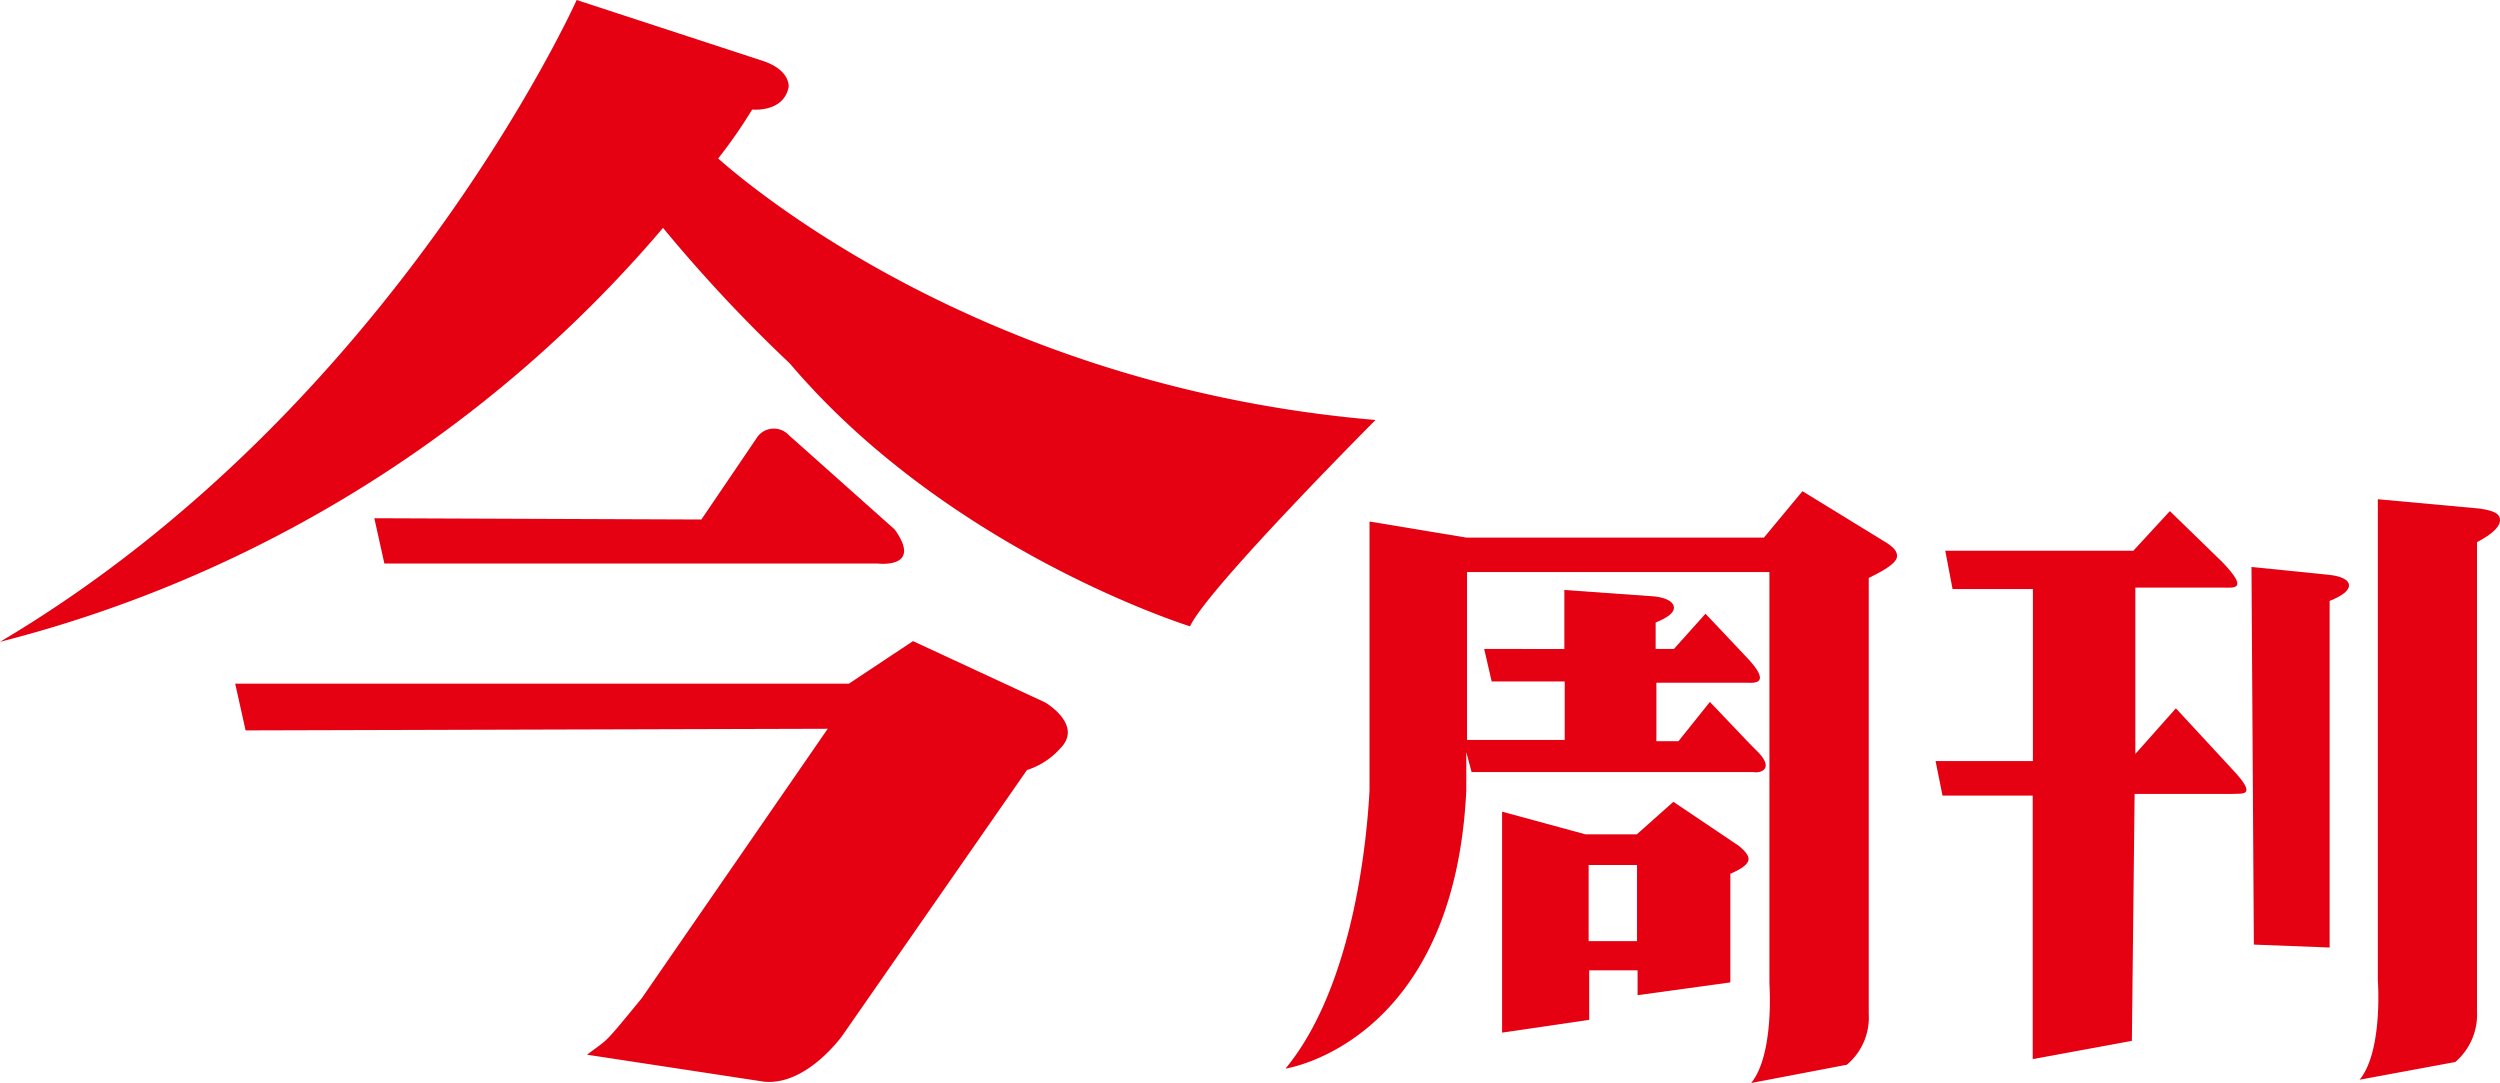
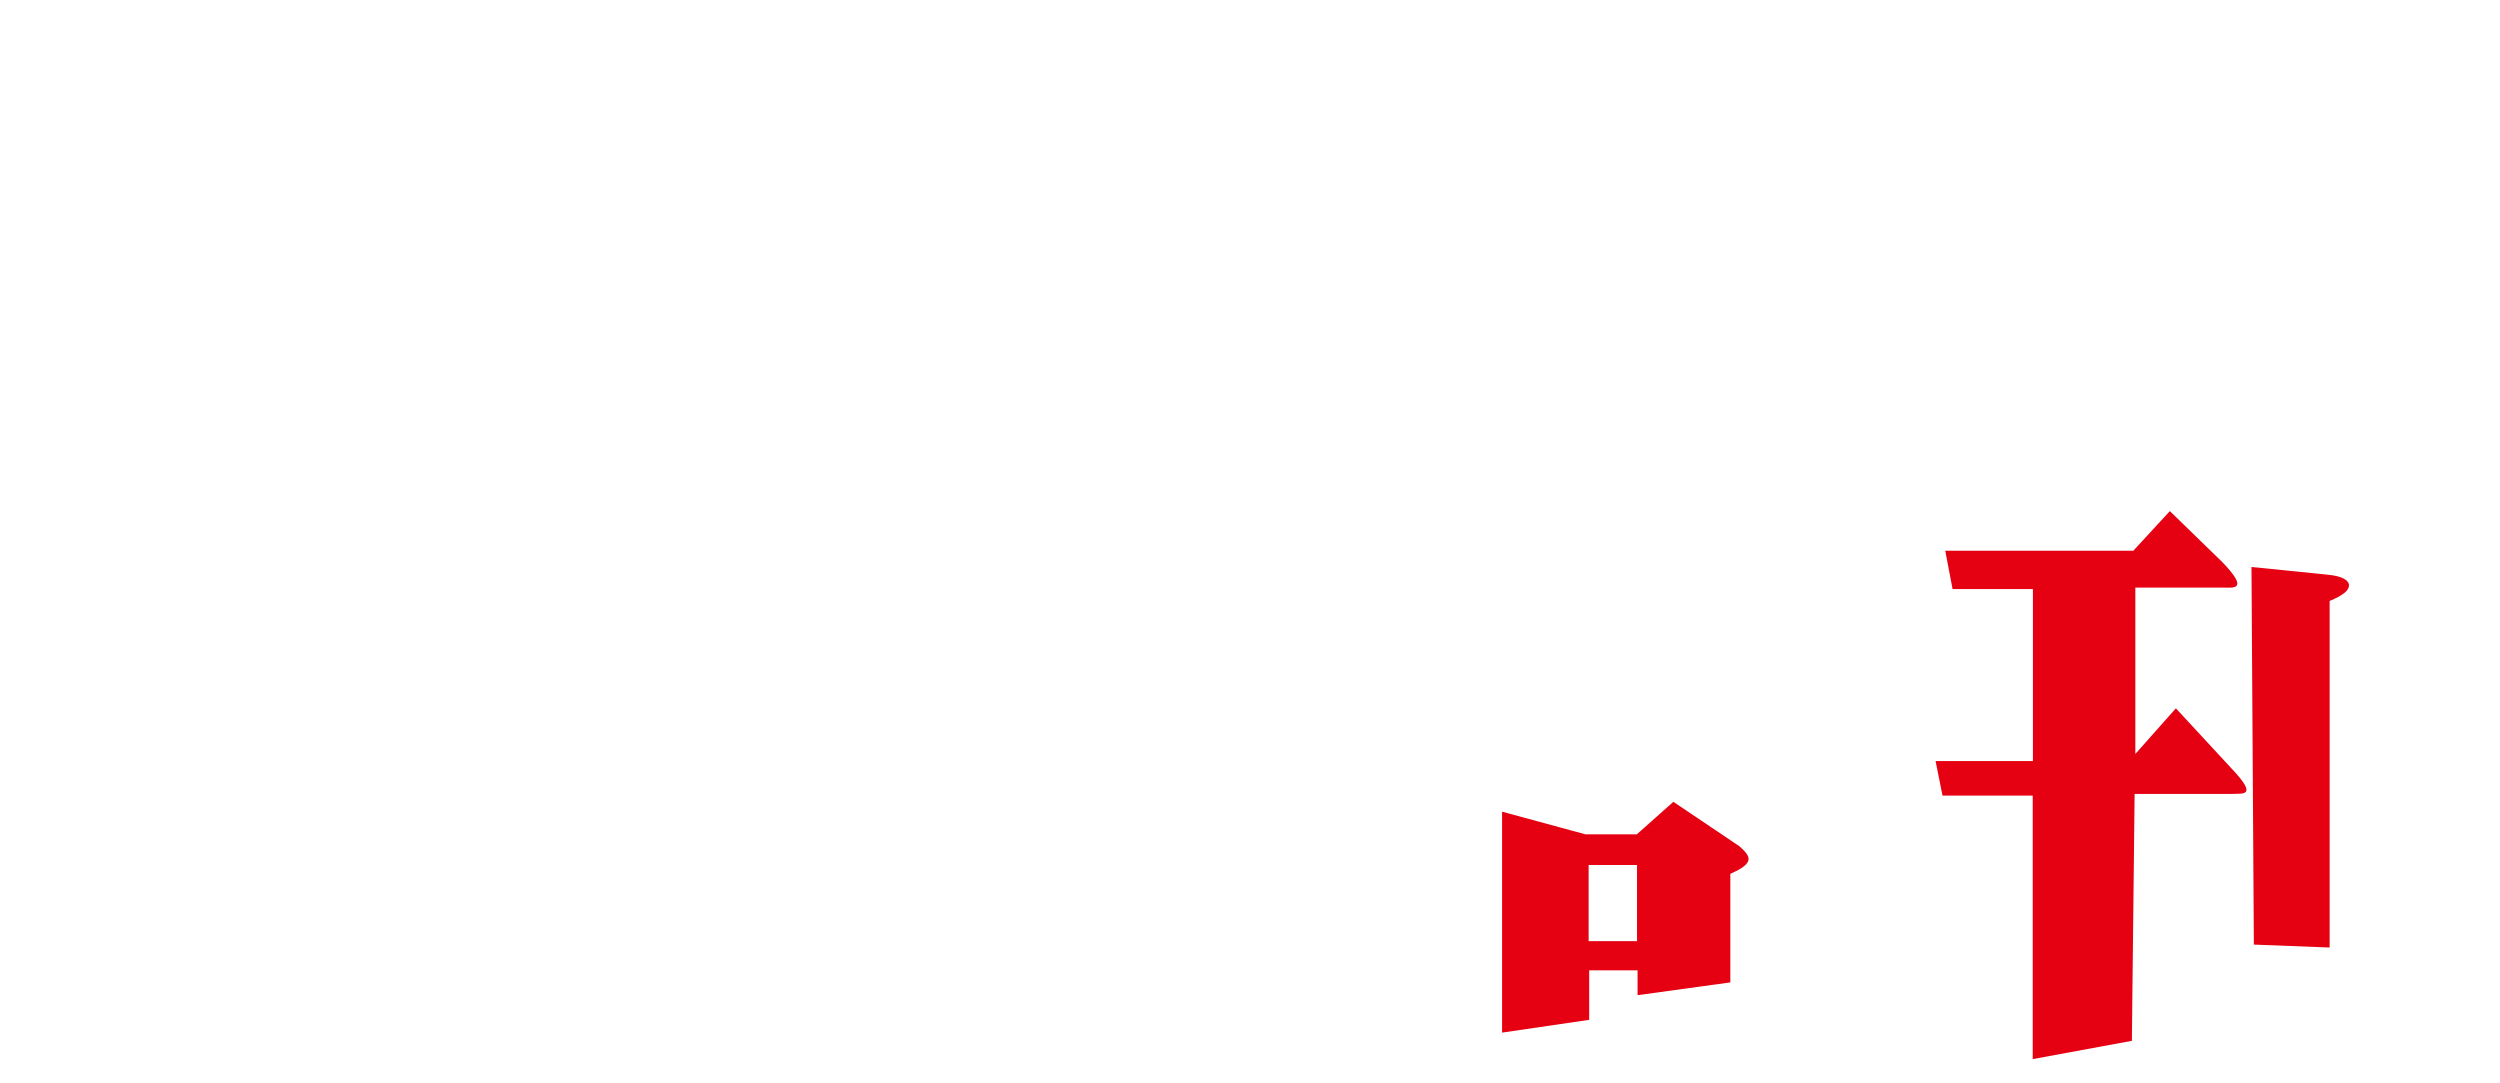
<svg xmlns="http://www.w3.org/2000/svg" viewBox="0 0 136.91 59.31">
  <defs>
    <style>.cls-1{fill:#e50012;}</style>
  </defs>
  <g id="Object">
    <path class="cls-1" d="M127.58,32.91c.71-.29,1.06-.57,1.06-.85s-.36-.5-1.09-.58l-4.25-.43.13,20.68,4.15.16Z" />
    <path class="cls-1" d="M122.23,42.11h0l-3.07-3.32-2.22,2.5,0-9.11,4.83,0v0c.54,0,1.42.15-.06-1.39v0l-2.88-2.8-2,2.17H106.53l.4,2.1h4.4l0,9.42H106l.38,1.89h4.94V58l5.43-1,.15-13.52h5.31C122.73,43.43,123.74,43.7,122.23,42.11Z" />
-     <path class="cls-1" d="M134.46,58.16a3.42,3.42,0,0,0,1.19-2.78V29.69c.84-.44,1.26-.85,1.26-1.21s-.37-.52-1.13-.63l-5.56-.51V53.69s.29,3.88-1,5.44Z" />
    <path class="cls-1" d="M94.76,53.8V47.85q1-.42,1-.81c0-.18-.17-.41-.51-.7l-3.61-2.43-2,1.78H86.82l-4.56-1.24v12.1l4.77-.7V53.14h2.65V54.5ZM87,51.54V47.37h2.65v4.17Z" />
-     <path class="cls-1" d="M103.37,29.76,98.71,26.9,96.6,29.44H80.29L75,28.56V43.29c-.13,2.48-.82,10.65-4.6,15.23,0,0,9.24-1.37,9.9-15.23h0v-.36c0-.15,0-.29,0-.45l0-1.29.29,1.09H96c.36.08,1.21-.13.27-1.1l0,0L96.09,41l-.24-.24-2.21-2.32-1.72,2.15-1.21,0v-3.2h4.88c.38,0,1.57.17,0-1.46h0L93.4,33.61l-1.73,1.93h-1V34.09c.64-.26,1-.52,1-.81s-.36-.54-1.09-.62l-4.91-.35v3.23H81.28l.41,1.78h4v3.2H80.34V31.33H96.9V53.87s.28,3.87-1,5.44l5.24-1a3.38,3.38,0,0,0,1.2-2.78V31.65l.22-.11c.89-.44,1.33-.8,1.33-1.08S103.71,30,103.37,29.76Z" />
-     <path class="cls-1" d="M39.33,8.68C40,7.82,40.58,7,41.19,6c0,0,1.73.18,2-1.24,0,0,.11-.94-1.46-1.44L31.58,0S21.55,22.38,0,35.15A70.53,70.53,0,0,0,36.31,12.48a81.61,81.61,0,0,0,6.94,7.42C52,30.21,65.17,34.3,65.17,34.3,66.16,32.19,75.33,23,75.33,23,54.28,21.21,41.41,10.52,39.33,8.68Z" />
-     <path class="cls-1" d="M49,29l-5.8-5.17a1.12,1.12,0,0,0-1.79.2l-3,4.42-17.91-.07.55,2.48h27S50.56,31.18,49,29Z" />
-     <path class="cls-1" d="M57.24,38.47,50,35.11l-3.51,2.33H12.88L13.45,40l31.88-.09L35.15,54.66c-2.18,2.66-1.77,2.16-3,3.1l9.71,1.48c2.34.21,4.28-2.54,4.28-2.54L56.24,42.17A4.1,4.1,0,0,0,58.05,41C59.36,39.71,57.24,38.47,57.24,38.47Z" />
  </g>
</svg>